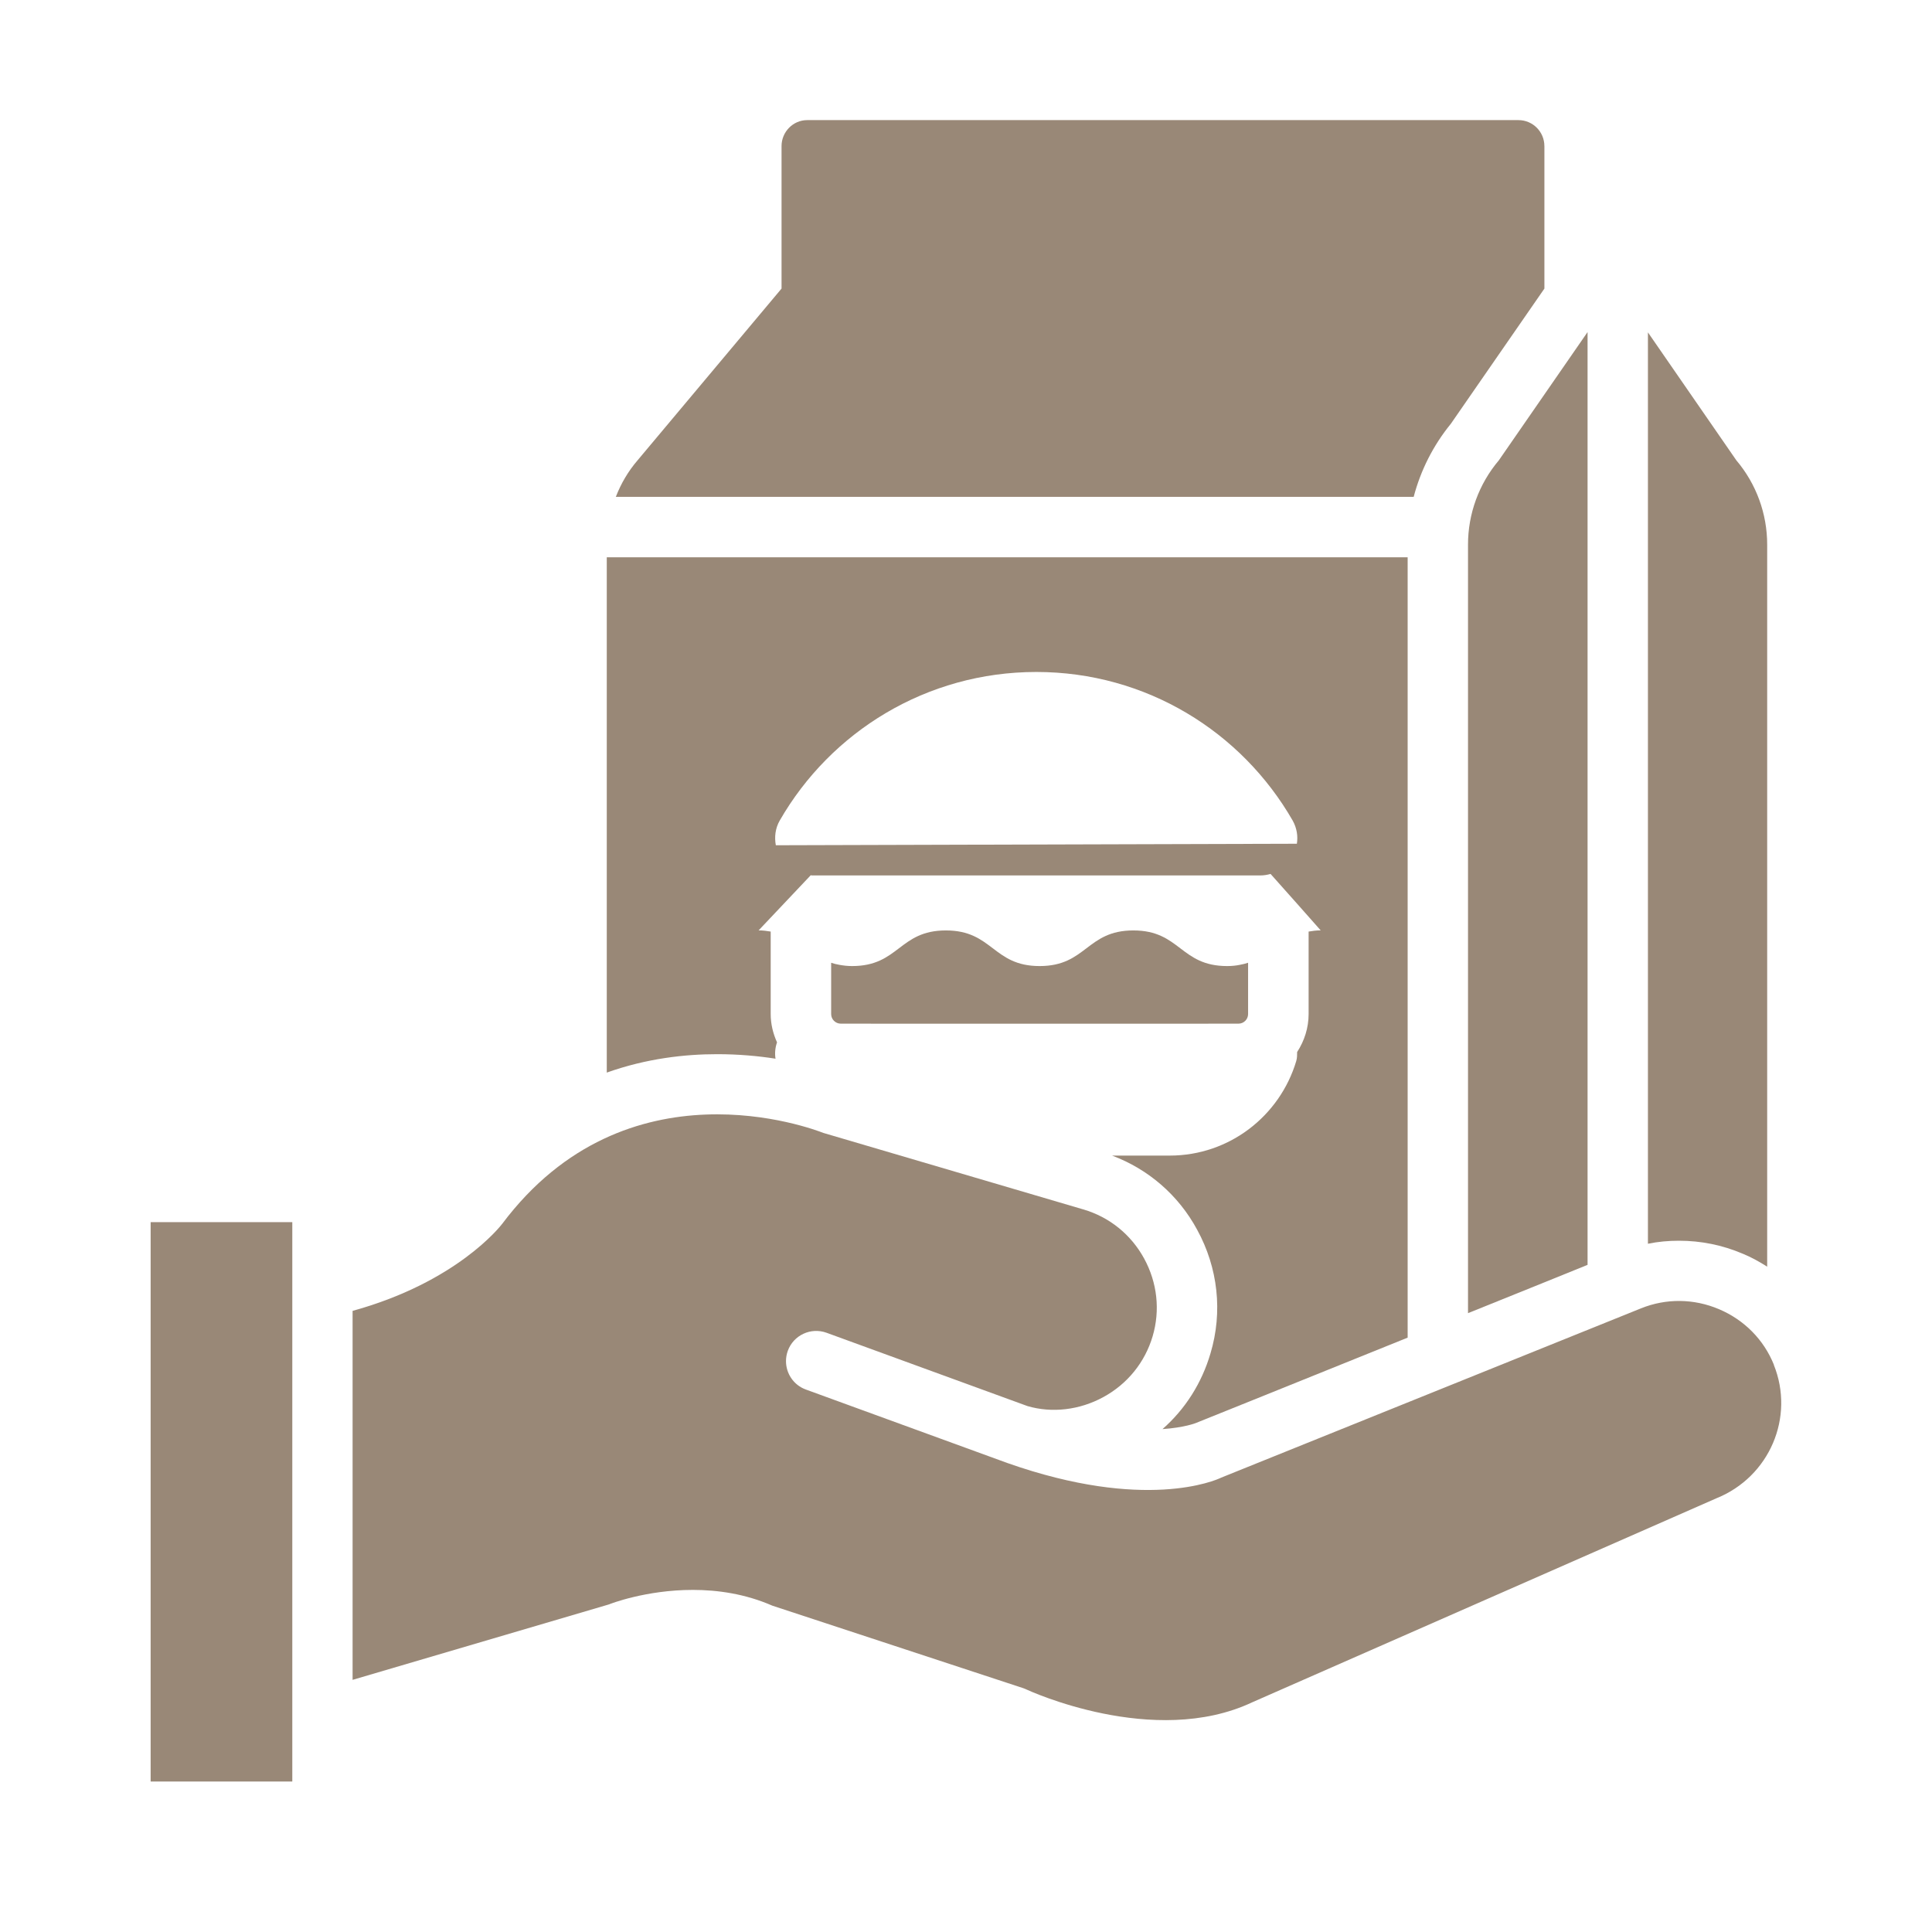
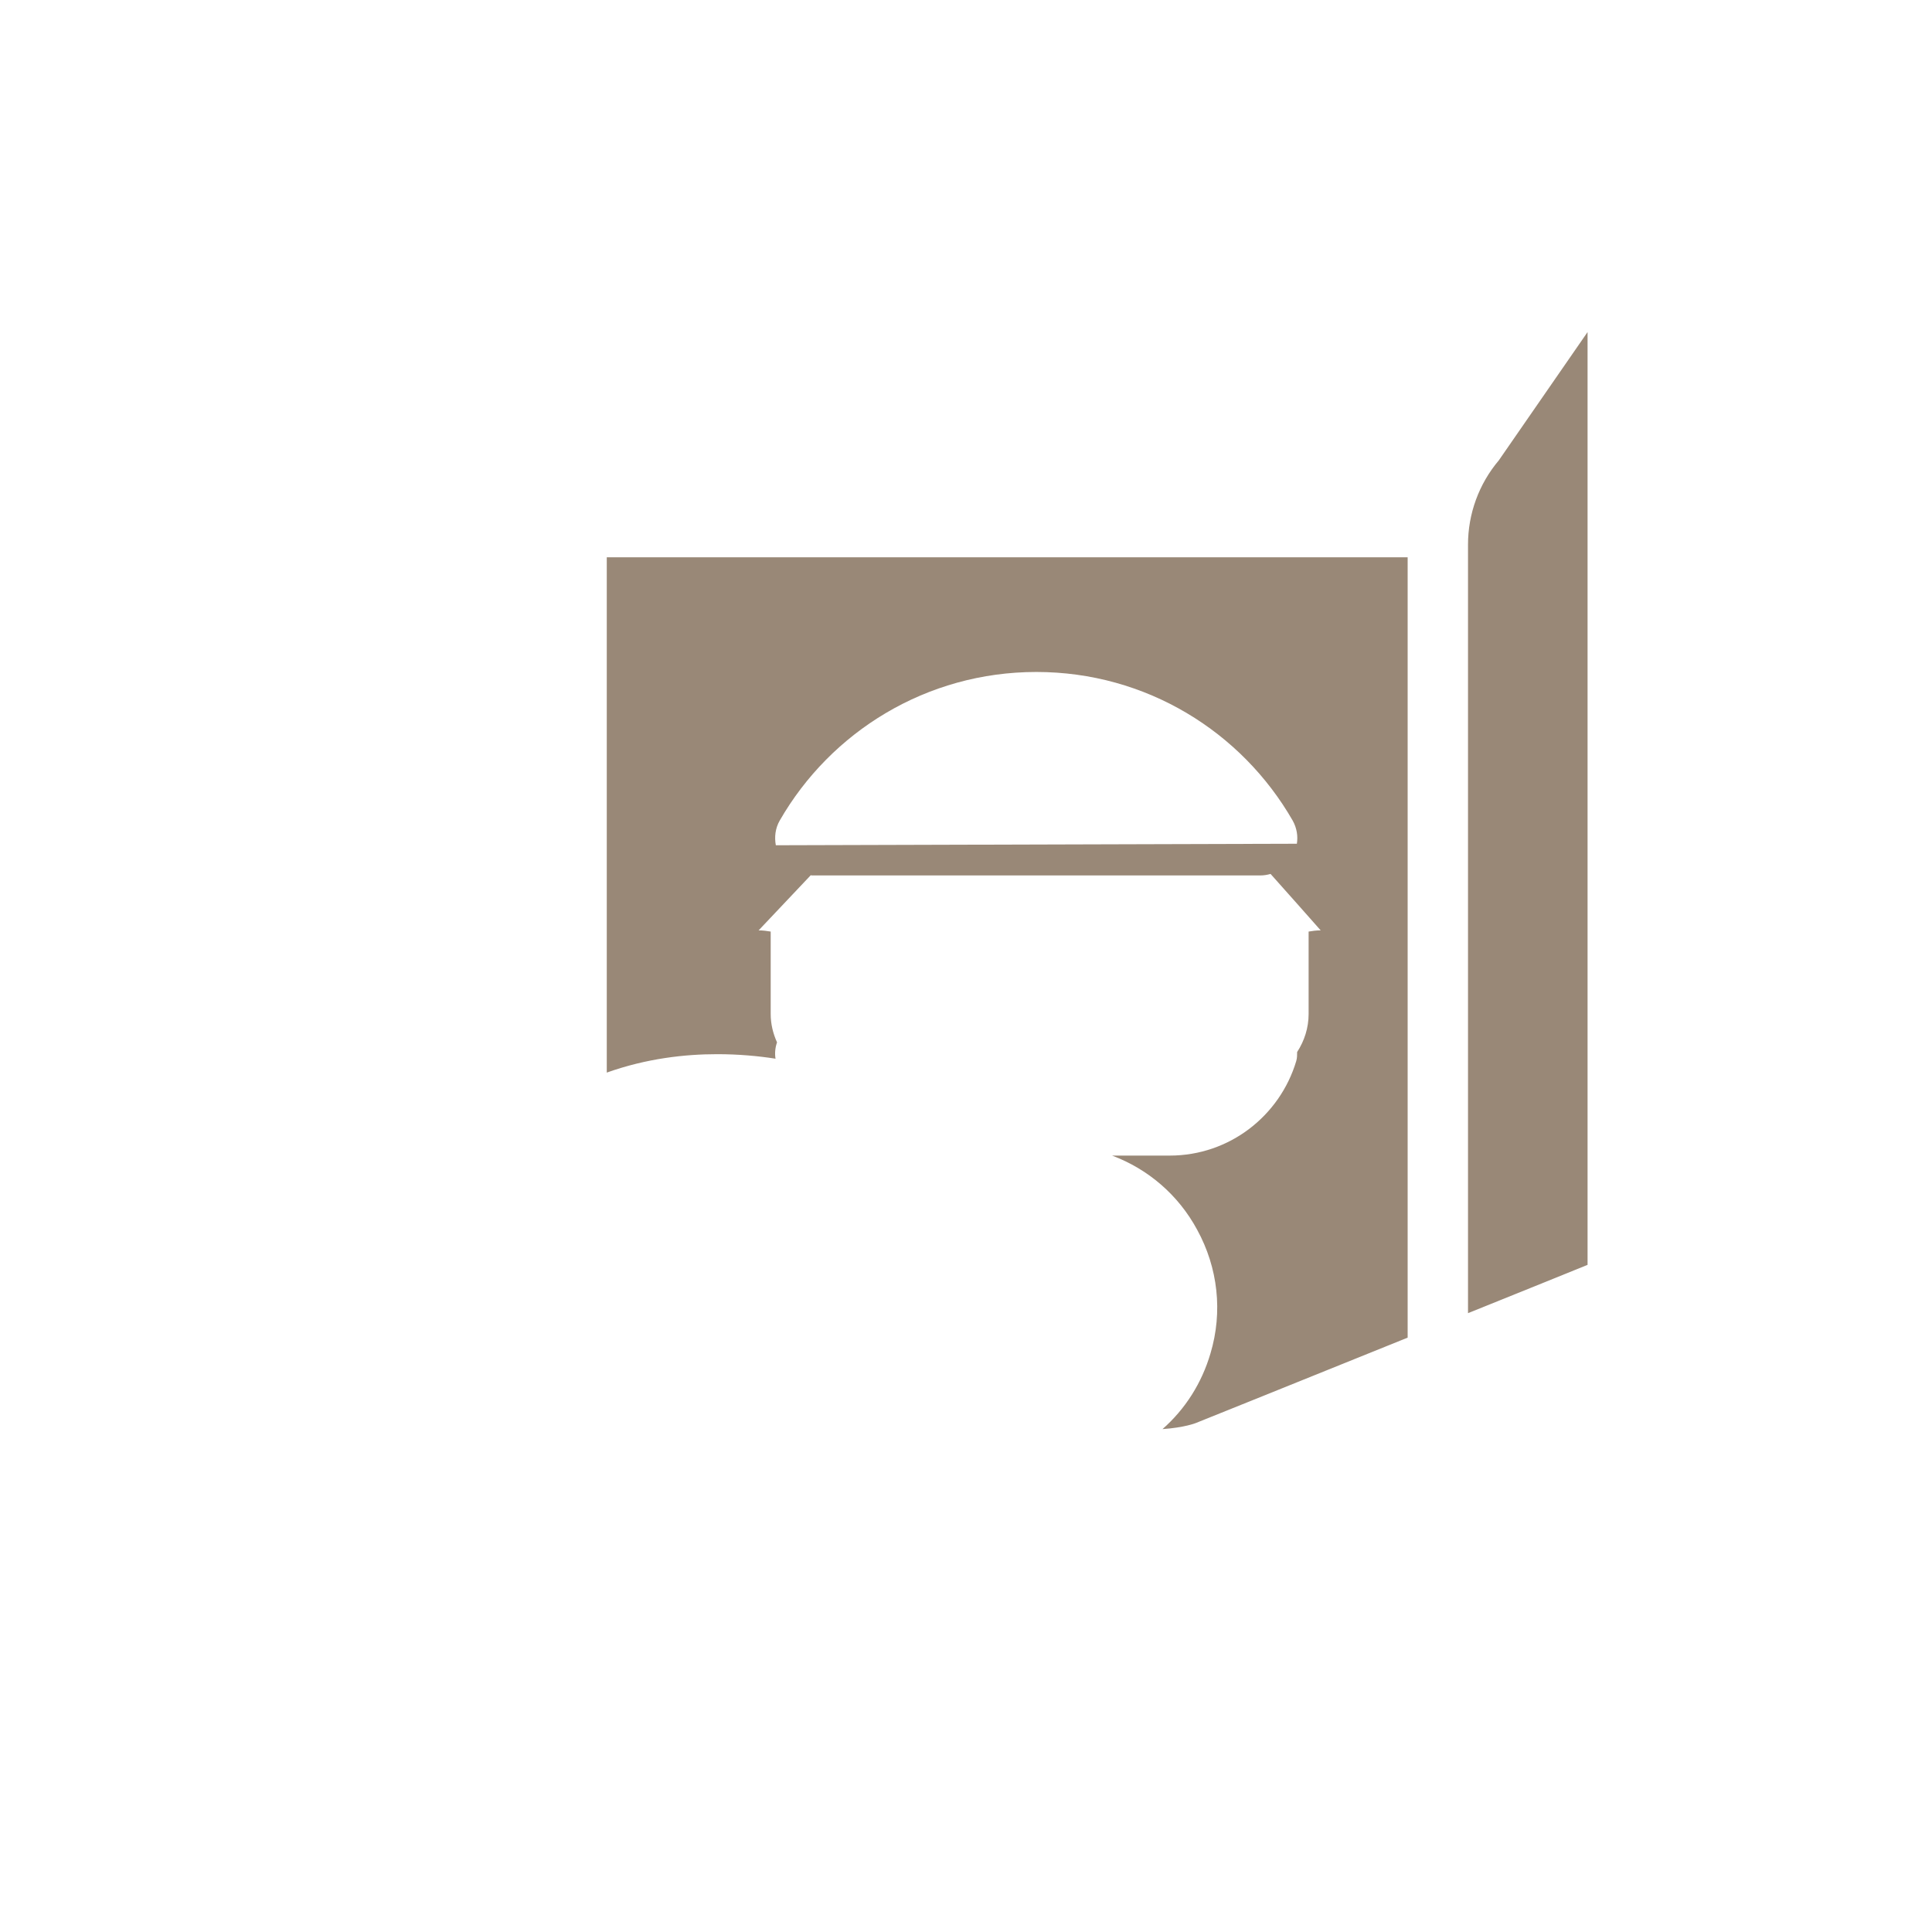
<svg xmlns="http://www.w3.org/2000/svg" viewBox="0 0 100 100" fill-rule="evenodd">
-   <path d="m62.543 52.988v-0.004h1.562c0.273 0 0.496-0.223 0.496-0.496v-2.656c-0.133 0.043-0.277 0.082-0.434 0.109-0.195 0.039-0.406 0.062-0.652 0.062-2.426 0-2.426-1.844-4.852-1.844-2.426 0-2.426 1.844-4.852 1.844s-2.426-1.844-4.852-1.844c-2.426 0-2.426 1.844-4.852 1.844-0.246 0-0.457-0.027-0.652-0.062-0.156-0.027-0.301-0.062-0.434-0.109v2.656c0 0.273 0.223 0.496 0.496 0.496h1.562v0.004z" fill="#998877" />
  <path d="m40.141 54.797c-0.047-0.281-0.016-0.578 0.078-0.844-0.203-0.453-0.328-0.938-0.328-1.469v-4.266c-0.188-0.031-0.391-0.062-0.625-0.062l2.703-2.859c0.016 0.016 0.031 0.016 0.062 0.016h23.203c0.188 0 0.359-0.031 0.531-0.078l1.391 1.562 1.203 1.359c-0.234 0-0.438 0.031-0.625 0.062v4.266c0 0.719-0.219 1.391-0.594 1.969 0 0.156 0 0.312-0.047 0.469-0.844 2.828-3.453 4.891-6.547 4.891h-2.984c1.875 0.703 3.438 2.047 4.406 3.844 1.078 1.969 1.328 4.25 0.688 6.391-0.453 1.547-1.312 2.891-2.484 3.922 1.141-0.078 1.719-0.312 1.719-0.312 0.047-0.016 5.516-2.219 10.969-4.422v-40.391h-41.453v26.672c2.062-0.734 4.047-0.953 5.719-0.953 1.094 0 2.125 0.094 3.016 0.234zm0.219-12.328c2.641-4.594 7.594-7.688 13.281-7.688s10.625 3.094 13.266 7.688c0.219 0.391 0.281 0.812 0.219 1.203l-26.969 0.078c-0.078-0.422-0.031-0.875 0.203-1.281z" fill="#998877" />
-   <path d="m79.938 7.562v7.375l-4.844 7c-0.906 1.109-1.562 2.406-1.922 3.781h-41.297c0.266-0.688 0.641-1.328 1.125-1.891l7.453-8.891v-7.375c0-0.734 0.594-1.344 1.328-1.344h36.812c0.75 0 1.344 0.609 1.344 1.344z" fill="#998877" />
-   <path d="m90.203 64.891c0.453 0.188 0.875 0.422 1.266 0.672v-37.375c0-1.594-0.562-3.141-1.594-4.359l-4.578-6.625v47.172c0.531-0.109 1.062-0.156 1.609-0.156 1.125 0 2.234 0.219 3.297 0.672z" fill="#998877" />
  <path d="m75.984 28.188v39.781c2.5-1 4.75-1.922 6.188-2.5v-48.281l-4.594 6.641c-1.031 1.219-1.594 2.766-1.594 4.359z" fill="#998877" />
-   <path d="m7.797 63.258h7.332v28.953h-7.332z" fill="#998877" />
-   <path d="m91.82 70.648c-0.523-1.305-1.535-2.328-2.84-2.883-1.305-0.555-2.742-0.57-4.047-0.043l-21.719 8.758c-0.297 0.148-3.961 1.754-11.082-0.758l-10.422-3.801c-0.633-0.23-1.027-0.828-1.027-1.469 0-0.18 0.031-0.359 0.094-0.535 0.297-0.812 1.191-1.227 2.004-0.934l10.406 3.797c1.254 0.367 2.684 0.211 3.926-0.469 1.246-0.68 2.148-1.797 2.547-3.144 0.398-1.348 0.242-2.773-0.438-4.023-0.68-1.246-1.797-2.148-3.144-2.543l-13.461-3.961c-0.547-0.211-10.172-3.891-16.621 4.703-0.105 0.137-2.359 3.023-7.746 4.508v19.098l13.273-3.906c0.027-0.016 1.898-0.75 4.336-0.75 1.281 0 2.715 0.203 4.117 0.816l12.984 4.269c0.062 0.023 0.125 0.047 0.18 0.074 0.066 0.031 6.586 3.055 11.672 0.66l24.031-10.562c2.75-1.109 4.062-4.199 2.969-6.906z" fill="#998877" />
</svg>